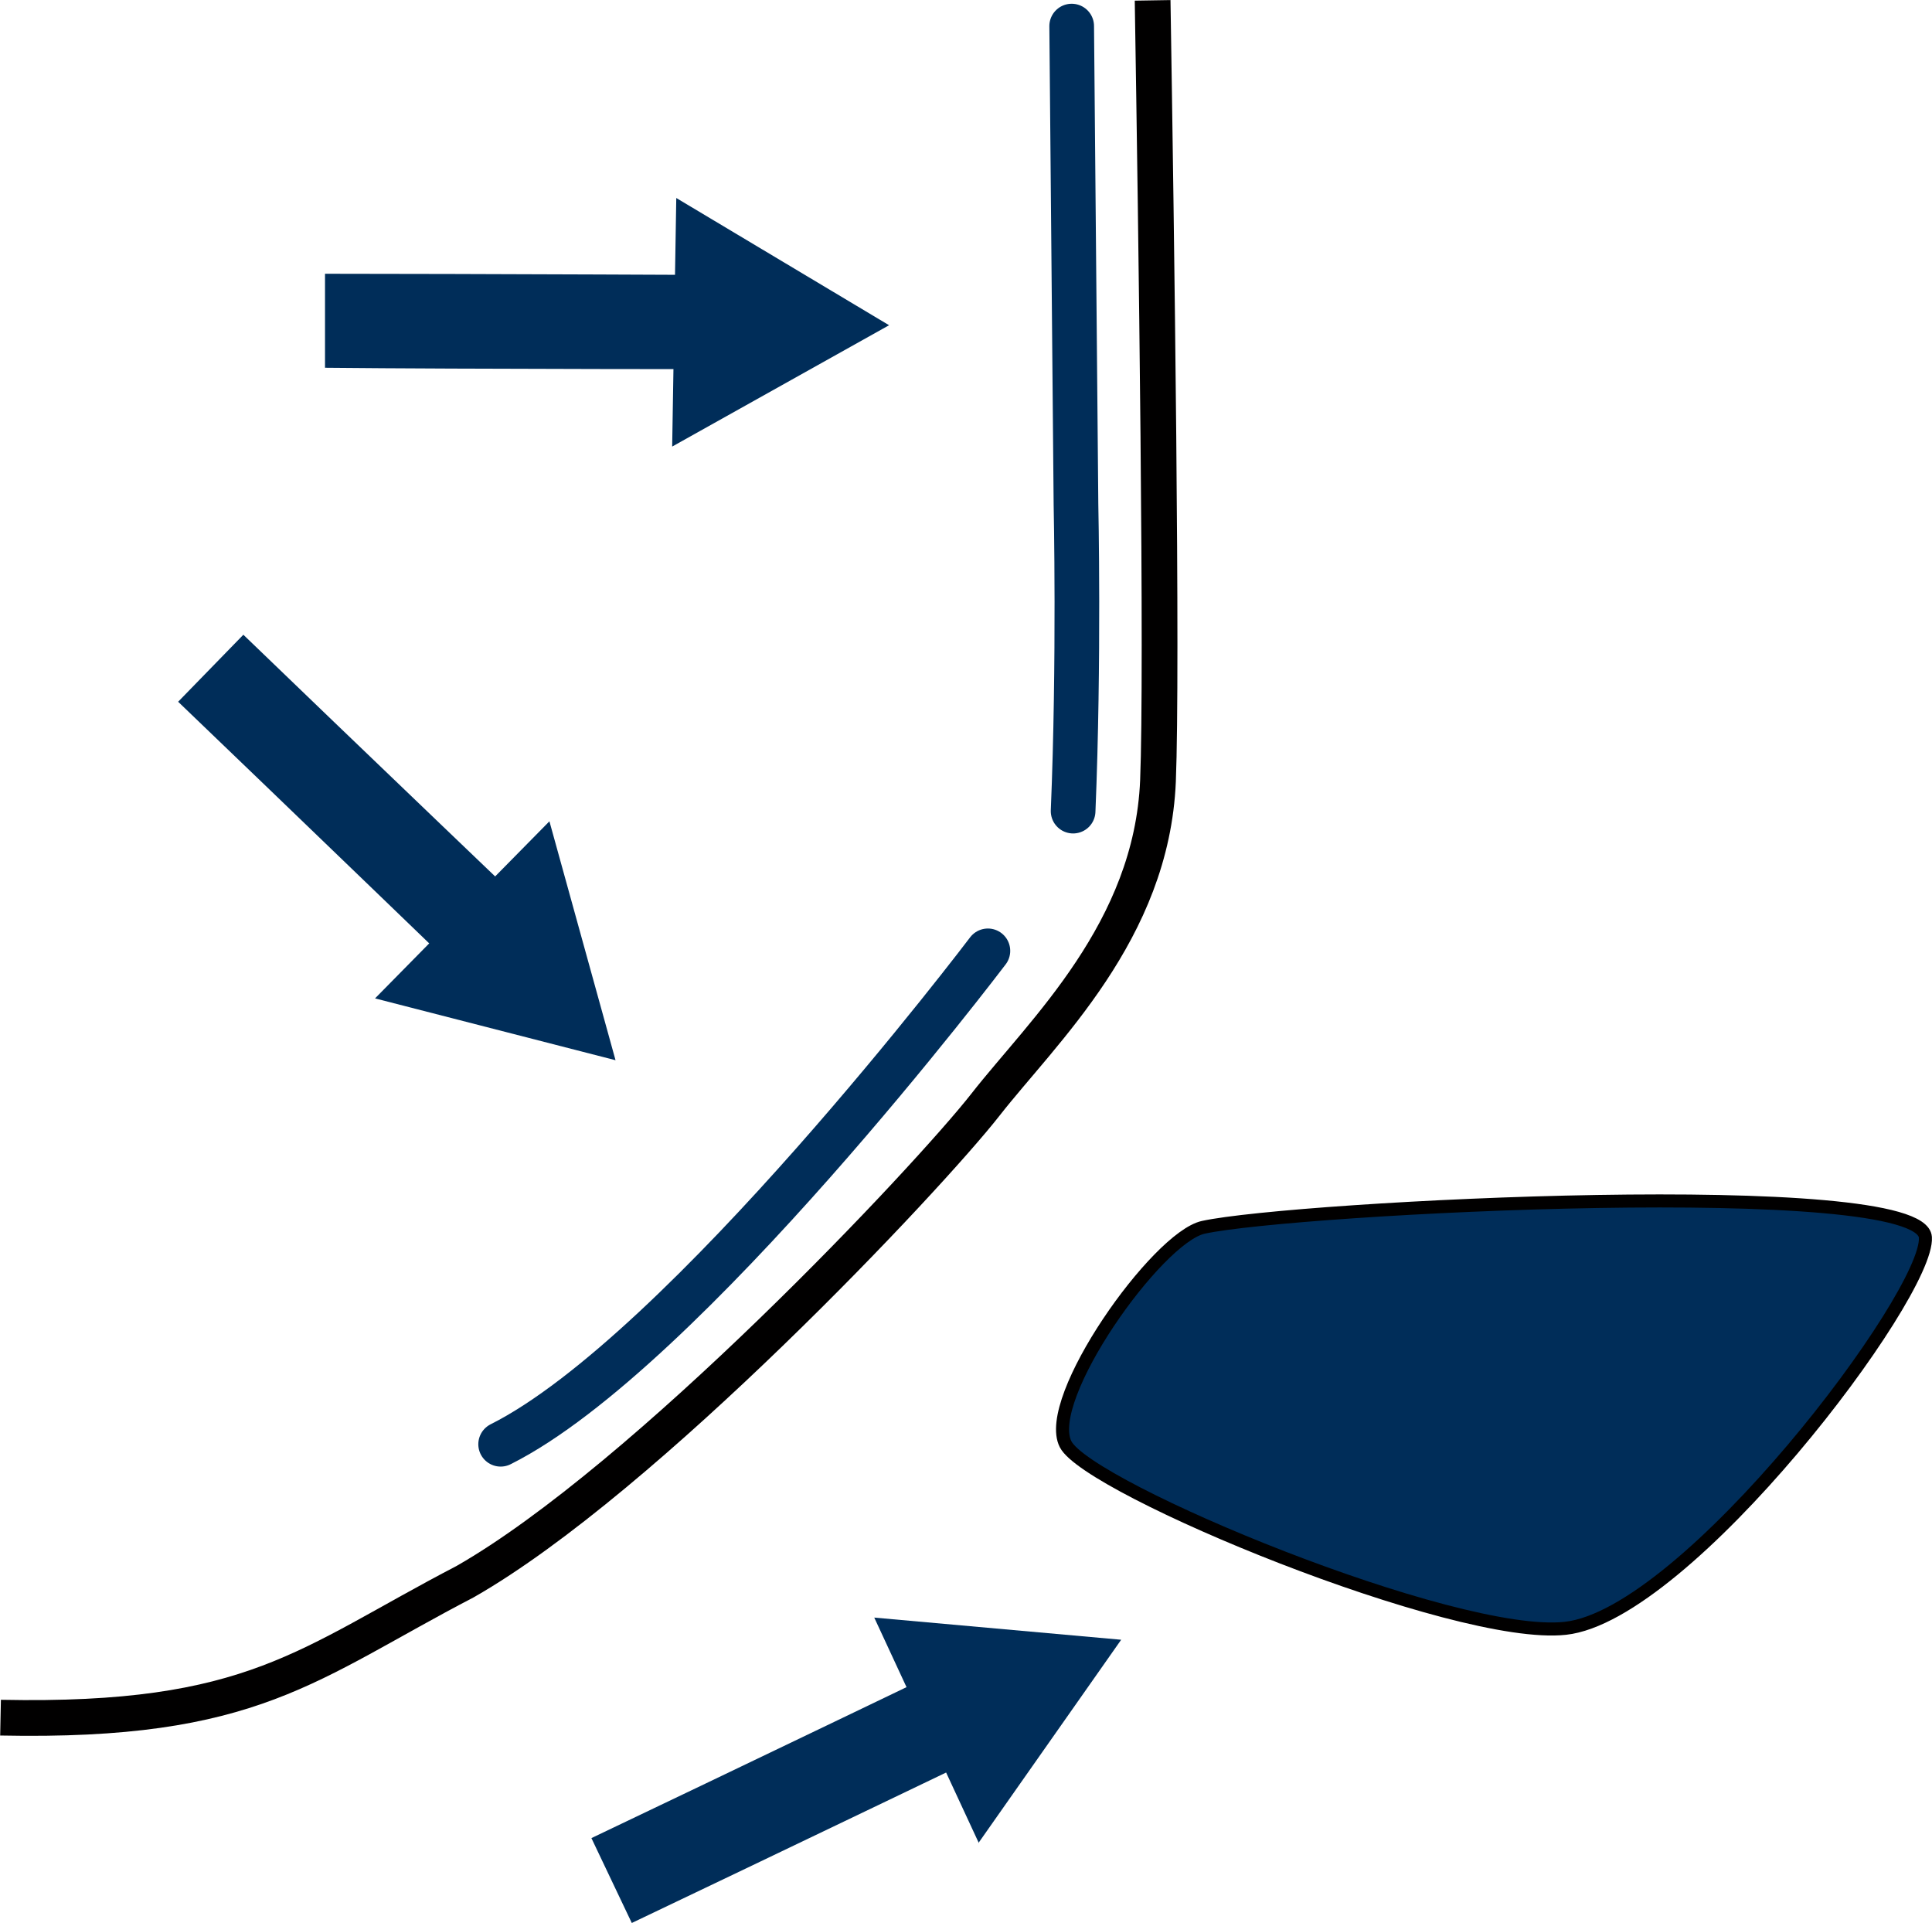
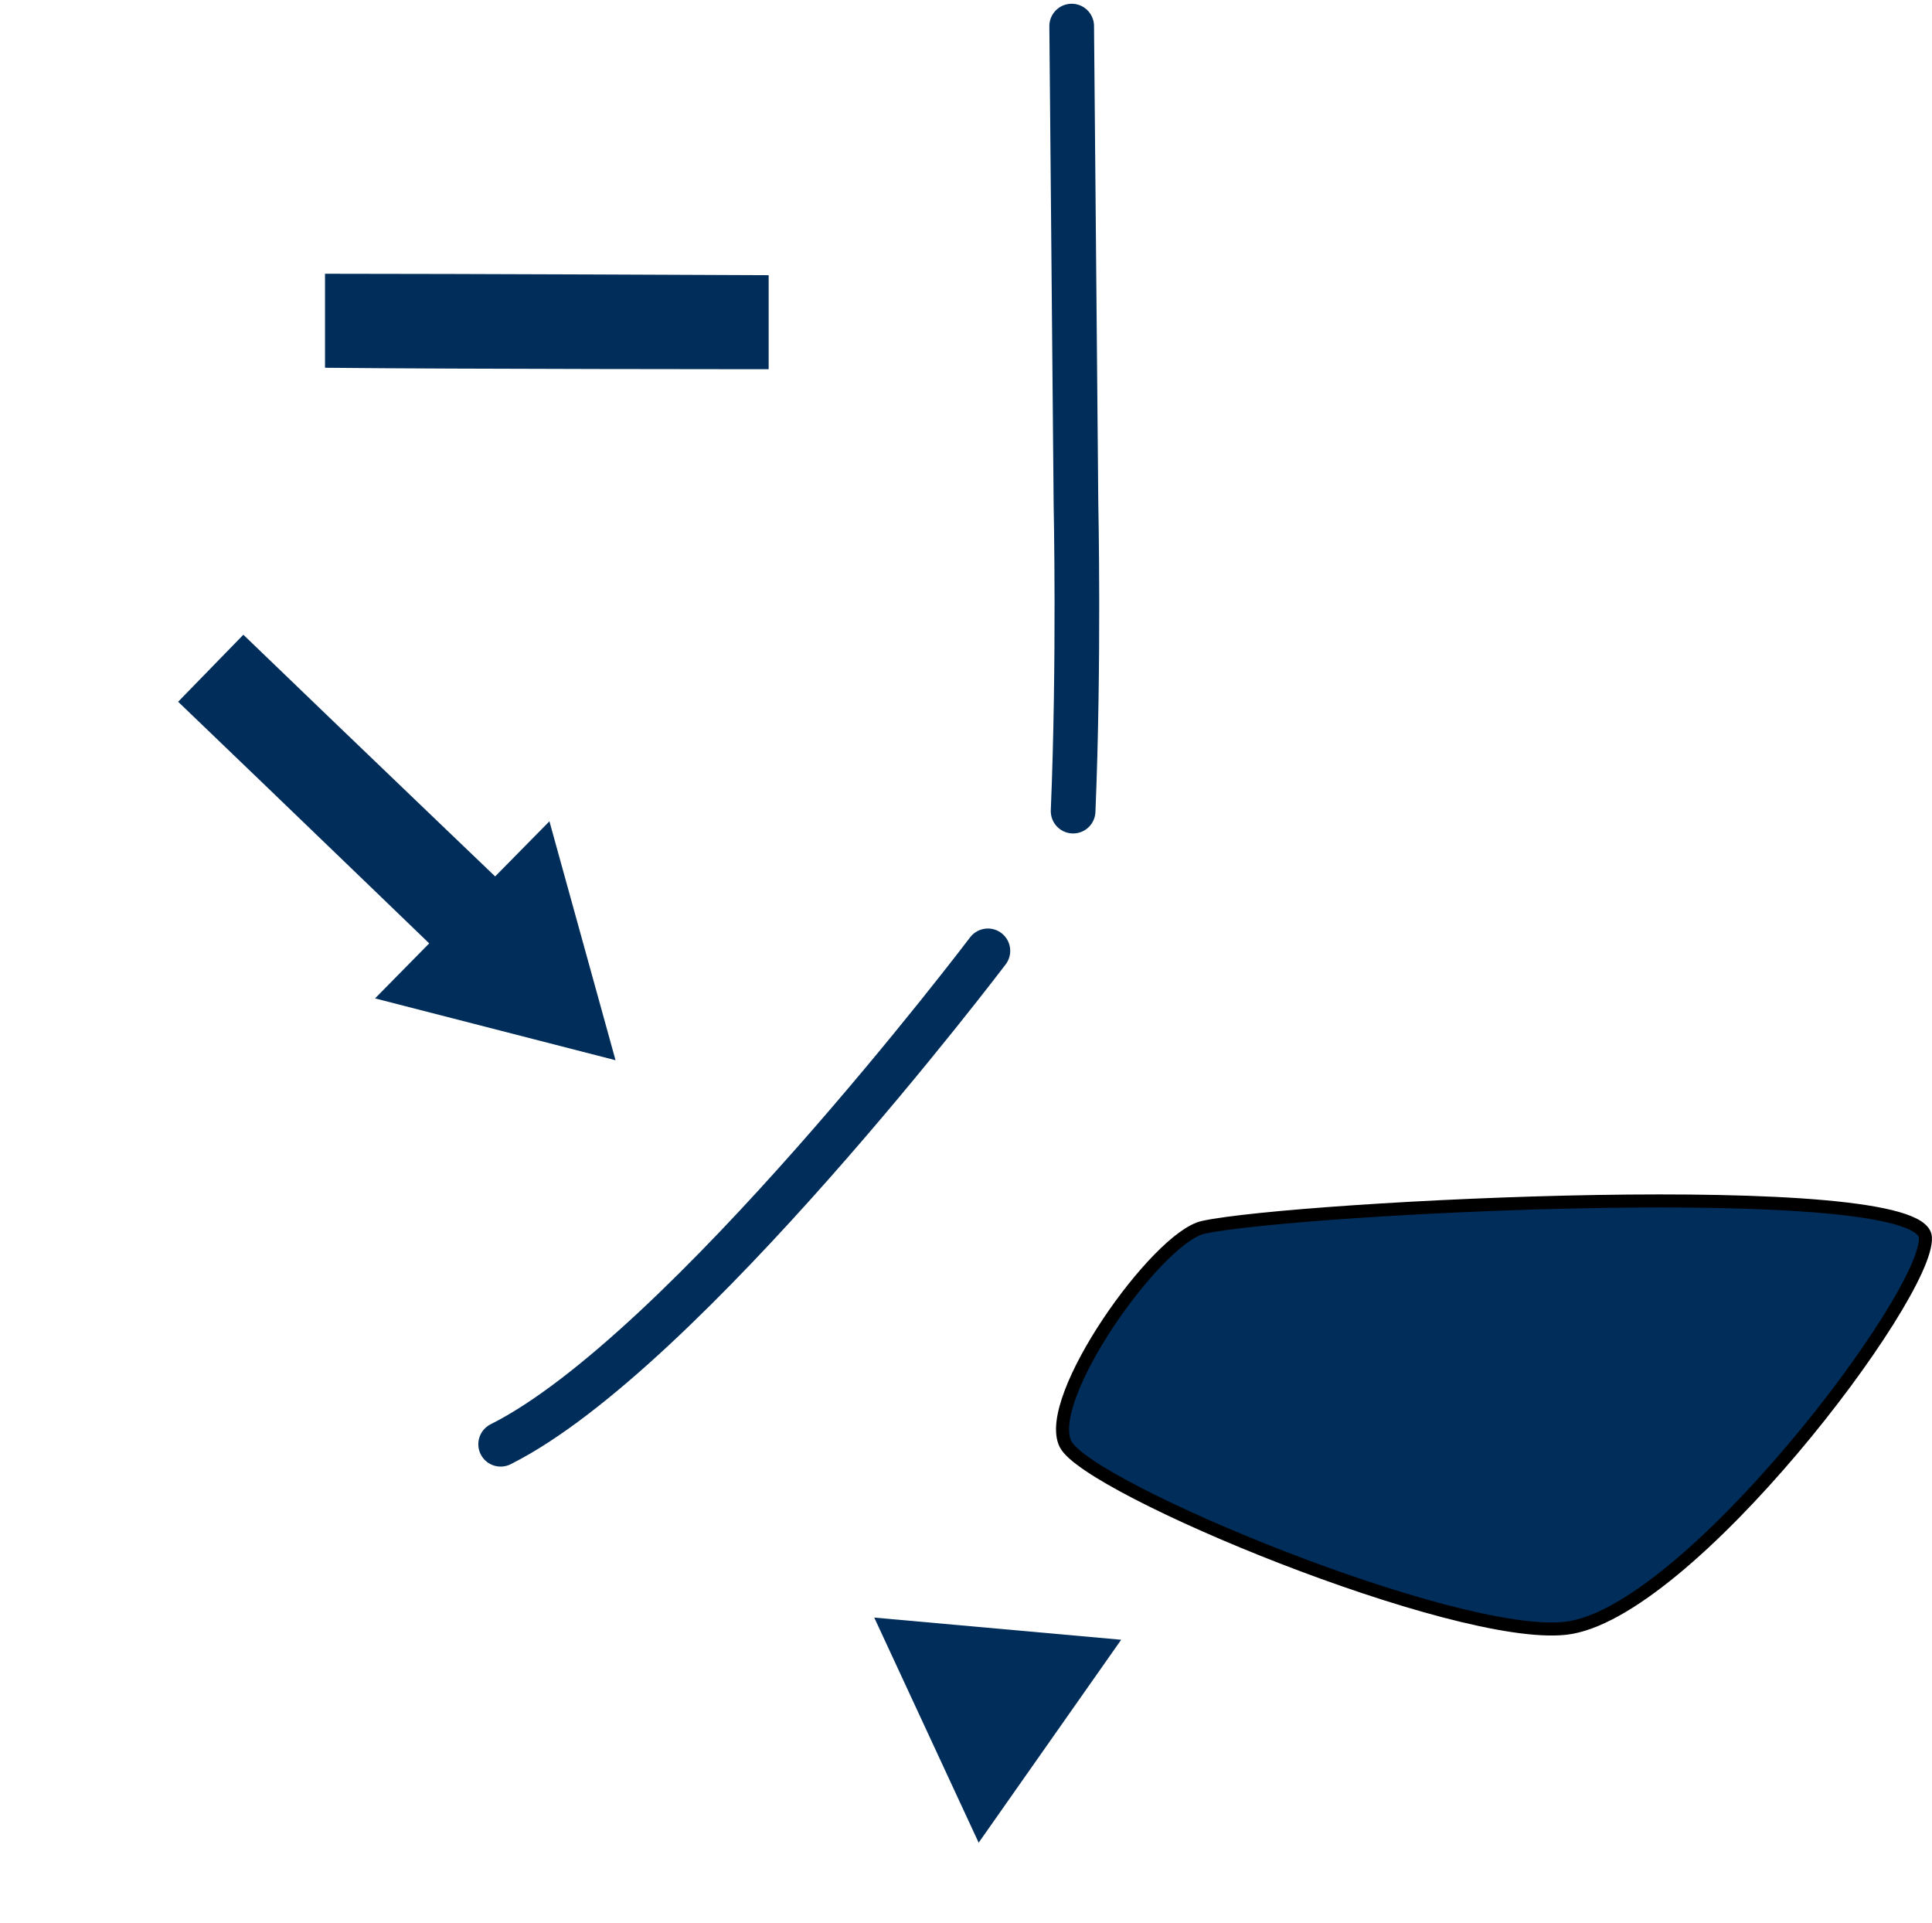
<svg xmlns="http://www.w3.org/2000/svg" id="Ebene_1" data-name="Ebene 1" viewBox="0 0 108.13 107.61">
  <defs>
    <style>.cls-1,.cls-2{fill:none;fill-rule:evenodd;}.cls-1,.cls-3{stroke:#010000;}.cls-1,.cls-2,.cls-3{stroke-miterlimit:3.86;}.cls-1{stroke-width:2px;}.cls-2{stroke:#002d59;stroke-linecap:round;stroke-width:2.5px;}.cls-3,.cls-4{fill:#002d59;}.cls-3{stroke-width:0.73px;}</style>
  </defs>
  <title>3z-protector</title>
-   <path class="cls-1" d="M-.26,96.6c14.17.29,17.14-3,26-7.61,10.06-5.74,25.93-22.61,29.13-26.7s9.3-9.7,9.65-18.11c.25-6.22-.09-30.67-.3-43.68" transform="translate(0.29 -0.48)" />
  <path class="cls-2" d="M59.77,45.87c.35-8.41.16-17.17.16-17.17L59.69,1.94" transform="translate(0.29 -0.48)" />
  <path class="cls-2" d="M27.73,81.3C38,76.15,55,53.69,55,53.69" transform="translate(0.29 -0.48)" />
  <path class="cls-3" d="M59.35,81.3c-1.3-2.53,5.12-11.58,7.71-12.14,5.09-1.11,40.19-2.93,40.41.56.22,3.21-13.34,21.14-20.15,21.88C81.12,92.28,60.62,83.78,59.35,81.3Z" transform="translate(0.29 -0.48)" />
  <path class="cls-4" d="M42.75,21.14s-17.24,0-24.85-.08l0-5.26c7.61,0,24.83.08,24.83.08v5.26Z" transform="translate(0.29 -0.48)" />
-   <path class="cls-4" d="M37.33,25.47l.23-13.91,11.91,7.12L37.33,25.47Z" transform="translate(0.29 -0.48)" />
  <path class="cls-4" d="M27.6,57S15.16,45,9.68,39.75L13.33,36c5.47,5.28,17.92,17.19,17.92,17.19L27.6,57Z" transform="translate(0.29 -0.48)" />
  <path class="cls-4" d="M20.7,56.35l9.76-9.91,3.7,13.37L20.7,56.35Z" transform="translate(0.29 -0.48)" />
-   <path class="cls-4" d="M57.48,97.36s-15.54,7.46-22.41,10.73l-2.26-4.75c6.87-3.27,22.39-10.73,22.39-10.73l2.28,4.75Z" transform="translate(0.29 -0.48)" />
-   <path class="cls-4" d="M54.49,103.61,48.64,91l13.82,1.24-8,11.39Z" transform="translate(0.29 -0.48)" />
+   <path class="cls-4" d="M54.49,103.61,48.64,91l13.82,1.24-8,11.39" transform="translate(0.29 -0.48)" />
</svg>